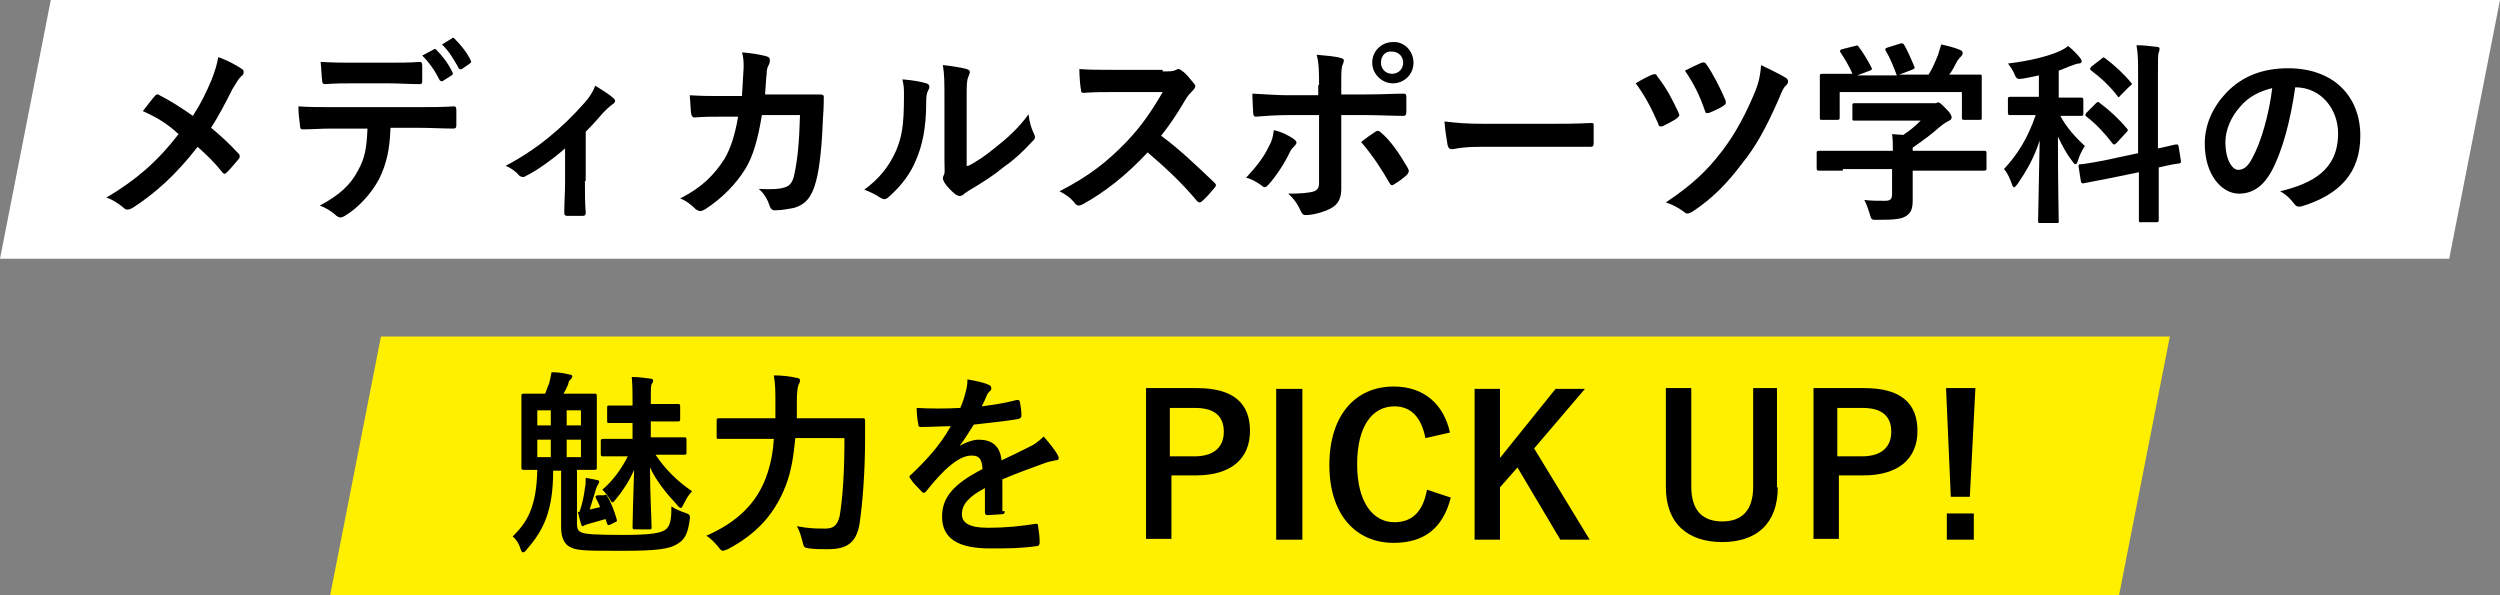
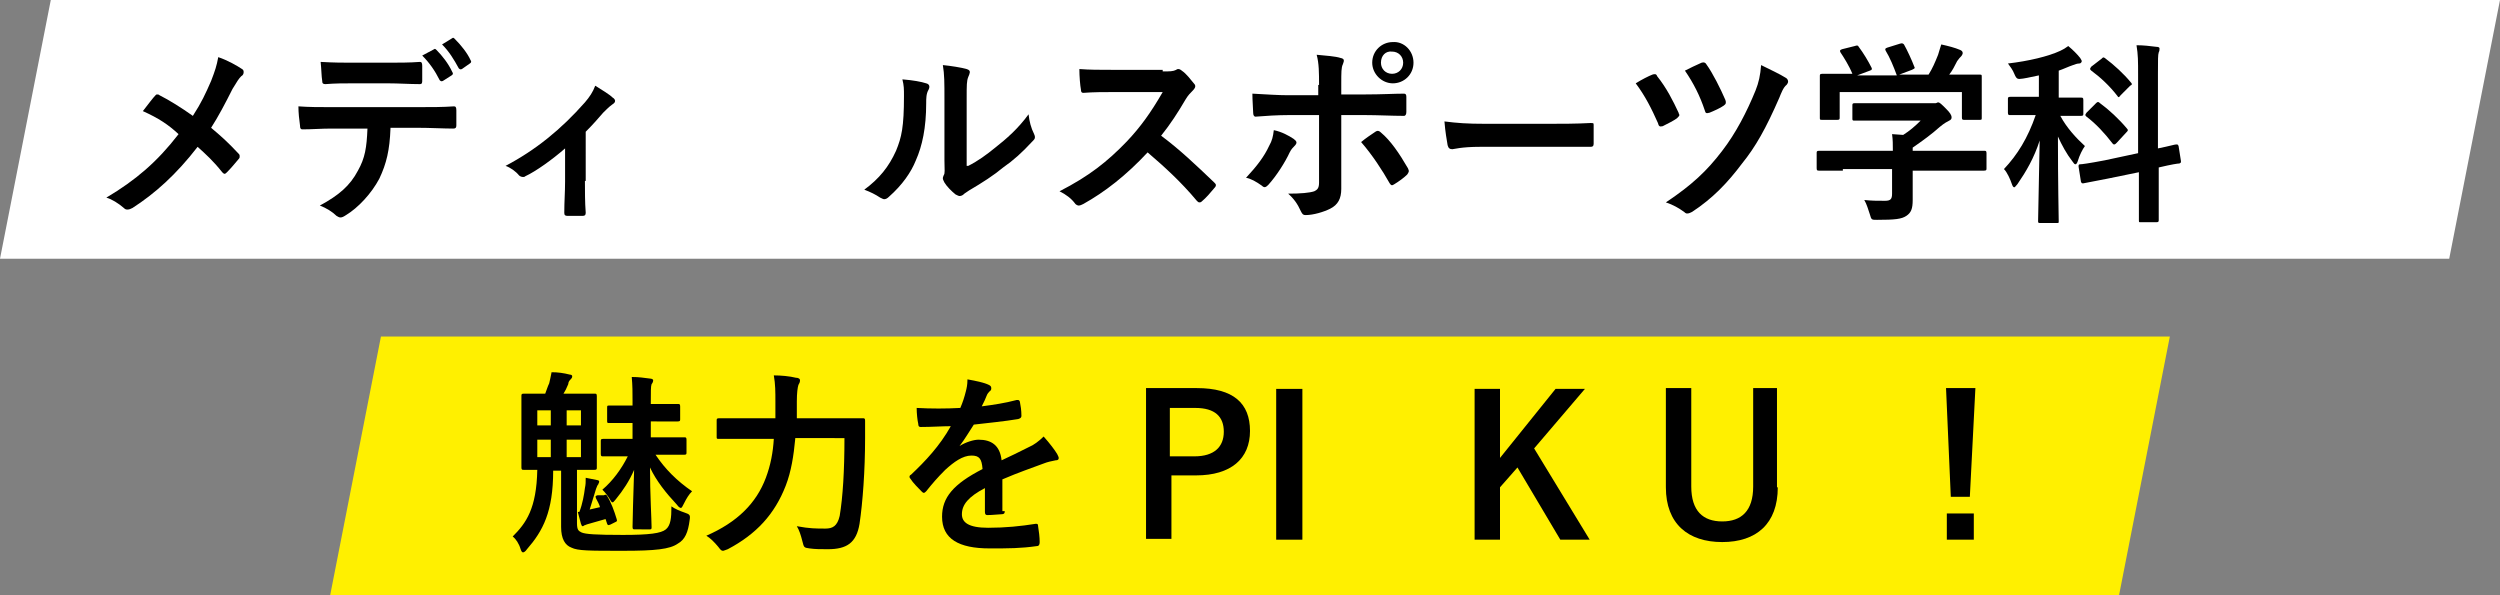
<svg xmlns="http://www.w3.org/2000/svg" version="1.1" x="0px" y="0px" viewBox="0 0 315 75" style="enable-background:new 0 0 315 75;" xml:space="preserve">
  <rect x="0" y="0" width="315" height="75" fill="#808080" stroke="none" />
  <style type="text/css">
	.st0{fill:#FFFFFF;}
	.st1{fill:#FFF000;}
</style>
  <g id="レイヤー_1">
</g>
  <g id="contents">
    <g>
      <g>
        <polygon class="st0" points="308.6,32.6 0,32.6 6.4,0 315,0    " />
        <g>
          <g>
            <g>
              <path d="M26.6,10.2c0.5-1.3,0.7-1.9,0.9-3c1.2,0.4,2.4,1.1,3,1.5c0.2,0.1,0.2,0.3,0.2,0.4c0,0.2-0.1,0.4-0.3,0.5        c-0.3,0.3-0.5,0.6-1.1,1.6c-0.9,1.8-1.8,3.5-2.7,4.9c1.3,1.1,2,1.7,3.5,3.3c0.1,0.1,0.1,0.2,0.1,0.3c0,0.1,0,0.2-0.1,0.3        c-0.5,0.6-1,1.2-1.5,1.7c-0.1,0.1-0.2,0.2-0.3,0.2c-0.1,0-0.2-0.1-0.3-0.2c-1.1-1.4-2.1-2.3-3.1-3.2c-2.7,3.5-5.4,5.9-8.2,7.7        c-0.2,0.1-0.4,0.2-0.6,0.2c-0.2,0-0.3,0-0.5-0.2c-0.7-0.6-1.5-1.1-2.2-1.3c3.7-2.2,6.4-4.5,9.1-8C21.2,15.7,20,14.9,18,14        c0.7-0.9,1.3-1.7,1.6-2c0.1-0.1,0.1-0.1,0.2-0.1c0.1,0,0.2,0,0.3,0.1c1.2,0.6,2.8,1.6,4.2,2.6C25.4,12.9,25.9,11.8,26.6,10.2z        " />
              <path d="M49.2,16.2c-0.1,2.7-0.5,4.4-1.4,6.3c-1,1.9-2.7,3.7-4.2,4.6c-0.3,0.2-0.5,0.3-0.7,0.3c-0.2,0-0.3-0.1-0.5-0.2        c-0.5-0.5-1.3-1-2.1-1.3c2.4-1.3,3.8-2.5,4.8-4.4c0.9-1.6,1.1-2.9,1.2-5.3h-4.6c-1.2,0-2.4,0.1-3.6,0.1        c-0.2,0-0.3-0.1-0.3-0.5c-0.1-0.7-0.2-1.6-0.2-2.4c1.3,0.1,2.7,0.1,4.1,0.1h10.8c1.9,0,3.3,0,4.7-0.1c0.2,0,0.3,0.1,0.3,0.5        c0,0.3,0,1.6,0,1.9c0,0.3-0.1,0.4-0.4,0.4c-1.2,0-2.9-0.1-4.6-0.1H49.2z M44.4,10.5c-1.1,0-2.1,0-3.4,0.1        c-0.3,0-0.4-0.1-0.4-0.4c-0.1-0.6-0.1-1.5-0.2-2.4c1.7,0.1,2.9,0.1,4,0.1h4.4c1.3,0,2.9,0,4.1-0.1c0.2,0,0.3,0.1,0.3,0.5        c0,0.6,0,1.2,0,1.8c0,0.3,0,0.5-0.3,0.5c-1.3,0-2.7-0.1-4-0.1H44.4z M54.7,6.2c0.1-0.1,0.2,0,0.3,0.1c0.7,0.7,1.5,1.7,2,2.8        c0.1,0.1,0.1,0.3-0.1,0.4l-1.1,0.7c-0.2,0.1-0.3,0-0.4-0.1c-0.6-1.2-1.3-2.2-2.2-3.1L54.7,6.2z M57,4.8c0.1-0.1,0.2,0,0.3,0.1        c0.8,0.8,1.6,1.8,2,2.7c0.1,0.1,0.1,0.3-0.1,0.4l-1,0.7c-0.2,0.1-0.3,0-0.4-0.1c-0.6-1.1-1.2-2.1-2.1-3L57,4.8z" />
              <path d="M73.7,22.8c0,1.2,0,2.7,0.1,4c0,0.3-0.1,0.4-0.4,0.4c-0.6,0-1.3,0-1.9,0c-0.3,0-0.4-0.1-0.4-0.4        c0-1.4,0.1-2.6,0.1-3.9v-4.2c-1.6,1.4-3.7,2.9-5,3.5c-0.1,0.1-0.2,0.1-0.3,0.1c-0.2,0-0.4-0.1-0.5-0.2c-0.4-0.5-1.1-1-1.7-1.2        c3.8-2,7-4.6,10-8c0.6-0.7,1-1.3,1.3-2.1c0.8,0.5,1.8,1.1,2.2,1.5c0.2,0.1,0.3,0.3,0.3,0.4c0,0.2-0.1,0.3-0.4,0.5        c-0.3,0.2-0.9,0.8-1.1,1c-0.6,0.7-1.3,1.5-2.2,2.4V22.8z" />
-               <path d="M93.5,11.8c0.1-1.2,0.1-2,0.2-3.3c0-0.6,0-1.2-0.2-1.9c1.3,0.1,2.4,0.3,3.1,0.5C96.9,7.2,97,7.3,97,7.6        c0,0.1,0,0.3-0.1,0.5c-0.2,0.4-0.3,0.6-0.3,1.2c-0.1,0.8-0.1,1.4-0.2,2.6h3.6c1.1,0,2.2,0,3.3,0c0.4,0,0.5,0.1,0.5,0.3        c0,0.3,0,1.3-0.1,2.6c-0.1,3-0.4,6.4-0.9,8.1c-0.5,1.9-1.3,2.9-2.8,3.3c-0.6,0.1-1.4,0.3-2.4,0.3c-0.3,0-0.5-0.2-0.6-0.5        c-0.3-0.9-0.7-1.6-1.4-2.2c1.8,0.1,2.7,0,3.3-0.2c0.6-0.2,1-0.6,1.2-1.7c0.4-1.9,0.6-3.9,0.7-7.4H96c-0.5,3-1.1,5.2-2.1,6.8        c-1.1,1.8-2.9,3.7-5.1,5.1c-0.2,0.1-0.4,0.2-0.6,0.2c-0.1,0-0.3-0.1-0.5-0.2c-0.5-0.5-1.2-1.1-2-1.4c2.8-1.4,4.3-3,5.6-5        c0.7-1.2,1.3-2.9,1.7-5.3H91c-1.2,0-2.3,0-3.5,0.1c-0.2,0-0.3-0.1-0.4-0.4c-0.1-0.6-0.1-1.5-0.2-2.4c1.5,0.1,2.6,0.1,4,0.1        H93.5z" />
              <path d="M116.7,10.5c0.4,0.1,0.5,0.4,0.3,0.8c-0.3,0.5-0.3,1.1-0.3,1.7c0,3.1-0.5,5.4-1.3,7.2c-0.6,1.5-1.7,3.1-3.4,4.6        c-0.2,0.2-0.4,0.3-0.6,0.3c-0.1,0-0.3-0.1-0.5-0.2c-0.6-0.4-1.2-0.7-2-1c1.9-1.4,3.1-2.9,4-4.9c0.7-1.7,1-3,1-6.9        c0-0.9,0-1.3-0.2-2.1C115,10.1,116.1,10.3,116.7,10.5z M122,20.9c1.2-0.6,2.3-1.4,3.4-2.3c1.4-1.1,2.9-2.4,4.2-4.2        c0.1,0.9,0.3,1.7,0.7,2.5c0.1,0.2,0.1,0.3,0.1,0.4c0,0.2-0.1,0.3-0.4,0.6c-1.2,1.3-2.3,2.3-3.6,3.2c-1.2,1-2.6,1.9-4.3,2.9        c-0.4,0.3-0.5,0.3-0.7,0.5c-0.1,0.1-0.3,0.2-0.5,0.2c-0.1,0-0.3-0.1-0.5-0.2c-0.5-0.4-1.1-1-1.4-1.5c-0.1-0.2-0.2-0.4-0.2-0.5        c0-0.1,0-0.2,0.1-0.4c0.2-0.3,0.1-0.6,0.1-1.9v-7.7c0-2.1,0-3.1-0.2-4.3c1,0.1,2.3,0.3,3,0.5c0.3,0.1,0.4,0.2,0.4,0.4        c0,0.1-0.1,0.4-0.2,0.6c-0.2,0.5-0.2,1-0.2,2.7V20.9z" />
              <path d="M146.5,9c0.9,0,1.3,0,1.7-0.2c0.1-0.1,0.2-0.1,0.3-0.1c0.1,0,0.3,0.1,0.4,0.2c0.6,0.4,1.1,1.1,1.6,1.7        c0.1,0.1,0.1,0.2,0.1,0.3c0,0.1-0.1,0.3-0.3,0.5c-0.3,0.3-0.6,0.6-0.9,1.1c-1,1.7-1.9,3.1-3.1,4.6c2.3,1.7,4.4,3.7,6.7,5.9        c0.1,0.1,0.2,0.2,0.2,0.3c0,0.1,0,0.2-0.2,0.4c-0.5,0.6-1,1.2-1.6,1.7c-0.1,0.1-0.2,0.1-0.3,0.1c-0.1,0-0.2-0.1-0.3-0.2        c-2-2.4-4.1-4.3-6.2-6.1c-2.7,2.9-5.4,5-8.1,6.5c-0.2,0.1-0.4,0.2-0.6,0.2c-0.1,0-0.3-0.1-0.4-0.2c-0.5-0.7-1.2-1.2-2-1.6        c3.7-1.9,6-3.7,8.5-6.3c1.7-1.8,3-3.6,4.5-6.2l-6.2,0c-1.2,0-2.5,0-3.8,0.1c-0.2,0-0.3-0.1-0.3-0.4c-0.1-0.5-0.2-1.7-0.2-2.6        c1.3,0.1,2.5,0.1,4.1,0.1H146.5z" />
              <path d="M163,17.5c0.4,0.3,0.5,0.5,0.1,0.9c-0.2,0.2-0.4,0.4-0.6,0.8c-0.6,1.3-1.7,3-2.7,4.1c-0.3,0.3-0.5,0.4-0.8,0.1        c-0.7-0.5-1.4-0.9-2-1c1.4-1.5,2.3-2.7,2.9-4c0.4-0.7,0.5-1.2,0.6-2C161.5,16.6,162.4,17.1,163,17.5z M166.2,10.7        c0-1.5,0-2.7-0.3-3.8c1.1,0.1,2.4,0.2,3,0.4c0.5,0.1,0.5,0.3,0.3,0.8c-0.2,0.4-0.2,1-0.2,2.5v1.3h3c2.1,0,3.7-0.1,4.9-0.1        c0.2,0,0.3,0.1,0.3,0.4c0,0.6,0,1.3,0,1.9c0,0.3-0.1,0.5-0.3,0.5c-1.5,0-3.3-0.1-4.9-0.1H169l0,5c0,1.3,0,2.4,0,4.3        c0,1.2-0.4,2-1.4,2.5c-0.8,0.4-2.1,0.8-3.1,0.8c-0.3,0-0.4-0.1-0.6-0.5c-0.4-0.9-0.9-1.6-1.6-2.2c1.6,0,2.7-0.1,3.3-0.3        c0.4-0.2,0.6-0.4,0.6-1.1v-8.5h-3.8c-1.4,0-3,0.1-4.2,0.2c-0.2,0-0.3-0.2-0.3-0.5c0-0.4-0.1-1.5-0.1-2.4        c1.8,0.1,3.3,0.2,4.5,0.2h3.8V10.7z M173.3,16.6c0.3-0.2,0.5-0.1,0.7,0.1c1.2,1,2.3,2.6,3.4,4.5c0.2,0.4,0.1,0.5-0.1,0.8        c-0.4,0.4-1.1,0.9-1.6,1.2c-0.3,0.2-0.4,0.2-0.6-0.1c-0.9-1.6-2.2-3.6-3.6-5.2C172.1,17.4,172.7,17,173.3,16.6z M178.1,7.9        c0,1.5-1.2,2.6-2.6,2.6c-1.4,0-2.6-1.2-2.6-2.6c0-1.5,1.2-2.6,2.6-2.6C176.9,5.2,178.1,6.4,178.1,7.9z M174,7.9        c0,0.8,0.6,1.4,1.4,1.4c0.8,0,1.4-0.6,1.4-1.4c0-0.8-0.6-1.4-1.4-1.4C174.6,6.4,174,7,174,7.9z" />
              <path d="M186.5,18.5c-2.4,0-3.3,0.3-3.5,0.3c-0.3,0-0.5-0.1-0.6-0.5c-0.1-0.6-0.3-1.7-0.4-3c1.6,0.2,2.8,0.3,5.2,0.3h7.7        c1.8,0,3.7,0,5.5-0.1c0.4,0,0.4,0,0.4,0.3c0,0.7,0,1.6,0,2.3c0,0.3-0.1,0.4-0.4,0.4c-1.8,0-3.6,0-5.4,0H186.5z" />
              <path d="M208.2,9.4c0.3-0.1,0.5-0.1,0.6,0.2c1.2,1.5,2,3.1,2.7,4.6c0,0.1,0.1,0.2,0.1,0.3c0,0.1-0.1,0.2-0.3,0.4        c-0.4,0.3-1.2,0.7-1.8,1c-0.4,0.1-0.5,0-0.6-0.4c-0.8-1.8-1.6-3.4-2.8-5C206.9,10,207.7,9.6,208.2,9.4z M225,9.8        c0.2,0.1,0.3,0.3,0.3,0.5c0,0.1-0.1,0.3-0.2,0.4c-0.4,0.3-0.7,1.1-0.9,1.6c-1.7,3.9-3,6.2-4.7,8.3c-1.8,2.4-3.7,4.4-6.3,6.1        c-0.2,0.1-0.4,0.2-0.6,0.2c-0.1,0-0.2,0-0.4-0.2c-0.7-0.5-1.4-0.9-2.3-1.2c3.3-2.2,5.2-4,7.1-6.5c1.7-2.2,3.1-4.9,4.2-7.6        c0.4-1,0.6-1.9,0.7-3.2C223.1,8.8,224.2,9.3,225,9.8z M214.4,7.9c0.3-0.1,0.5,0,0.6,0.2c0.8,1.1,1.8,3.1,2.4,4.5        c0.1,0.3,0.1,0.5-0.2,0.7c-0.4,0.3-1.3,0.7-1.8,0.9c-0.4,0.1-0.5,0.1-0.6-0.3c-0.6-1.8-1.4-3.4-2.5-5        C212.9,8.6,213.7,8.2,214.4,7.9z" />
              <path d="M232.2,21.5c-2.1,0-2.9,0-3,0c-0.2,0-0.3,0-0.3-0.3v-1.9c0-0.2,0-0.3,0.3-0.3c0.1,0,0.9,0,3,0h6.3        c0-0.8,0-1.4-0.1-2.1l1.4,0.1c0.8-0.5,1.5-1.1,2.2-1.8h-5.2c-2.2,0-3,0-3.1,0c-0.2,0-0.3,0-0.3-0.2v-1.7c0-0.2,0-0.3,0.3-0.3        c0.1,0,0.9,0,3.1,0h6.5c0.3,0,0.5,0,0.6,0c0.1,0,0.2-0.1,0.3-0.1c0.2,0,0.4,0.2,1,0.8c0.5,0.5,0.7,0.8,0.7,1.1        c0,0.2-0.1,0.3-0.3,0.4c-0.2,0.1-0.6,0.3-1.2,0.8c-1,0.9-2.1,1.7-3.4,2.6v0.4h6c2.1,0,2.9,0,3,0c0.2,0,0.3,0,0.3,0.3v1.9        c0,0.2,0,0.3-0.3,0.3c-0.1,0-0.9,0-3,0h-6v1.6c0,0.6,0,1.5,0,2.1c0,1.1-0.2,1.6-0.8,2c-0.6,0.4-1.4,0.5-3.7,0.5        c-0.7,0-0.7,0-0.9-0.7c-0.2-0.6-0.4-1.3-0.7-1.8c1,0.1,1.6,0.1,2.6,0.1c0.7,0,0.9-0.2,0.9-0.9v-3.1H232.2z M233.7,5.8        c0.3-0.1,0.4-0.1,0.5,0.1c0.6,0.8,1.2,1.8,1.6,2.6c0.1,0.2,0.1,0.3-0.2,0.4L234,9.5h5c-0.4-1.1-0.9-2.3-1.4-3.1        c-0.1-0.2-0.1-0.3,0.2-0.4l1.6-0.5c0.3-0.1,0.4,0,0.5,0.1c0.4,0.7,1,2,1.3,2.8c0.1,0.2,0.1,0.2-0.3,0.4l-1.6,0.6h3.7        c0.5-0.8,0.8-1.5,1.2-2.5c0.1-0.3,0.2-0.7,0.4-1.3c0.9,0.2,1.7,0.4,2.4,0.7c0.2,0.1,0.3,0.2,0.3,0.4c0,0.1-0.1,0.3-0.2,0.4        s-0.3,0.3-0.5,0.6c-0.3,0.6-0.6,1.2-1,1.7h0.6c2.2,0,3,0,3.2,0c0.3,0,0.3,0,0.3,0.3c0,0.1,0,0.6,0,1.3v1.1c0,2.2,0,2.6,0,2.7        c0,0.3,0,0.3-0.3,0.3h-1.9c-0.2,0-0.3,0-0.3-0.3v-3.2h-15.4v3.2c0,0.2,0,0.3-0.3,0.3h-1.9c-0.3,0-0.3,0-0.3-0.3        c0-0.2,0-0.6,0-2.8v-0.9c0-0.9,0-1.3,0-1.5c0-0.2,0-0.3,0.3-0.3c0.1,0,0.9,0,3.2,0h0.6c-0.4-1-1.1-2.1-1.5-2.7        c-0.1-0.2-0.1-0.3,0.2-0.4L233.7,5.8z" />
              <path d="M256.9,9.5c-0.6,0.1-1.3,0.3-2,0.4c-0.7,0.1-0.8,0.1-1.1-0.6c-0.2-0.5-0.5-0.9-0.8-1.3c2.6-0.3,5.1-0.9,6.6-1.6        c0.4-0.2,0.6-0.3,1-0.6c0.6,0.5,1.1,1,1.5,1.5c0.1,0.2,0.2,0.3,0.2,0.4S262.2,8,262,8c-0.3,0-0.5,0.1-0.8,0.2        c-0.6,0.2-1.2,0.5-1.8,0.7v3.4h0.2c1.9,0,2.5,0,2.6,0c0.2,0,0.3,0,0.3,0.3v1.7c0,0.2,0,0.3-0.3,0.3c-0.1,0-0.8,0-2.6,0        c0.8,1.5,2,2.8,3.1,3.8c-0.3,0.4-0.7,1.2-0.9,1.9c-0.1,0.3-0.2,0.4-0.3,0.4c-0.1,0-0.2-0.1-0.4-0.4c-0.7-0.9-1.3-2-1.8-3.1        c0,6,0.1,10.1,0.1,10.7c0,0.2,0,0.2-0.3,0.2h-2c-0.2,0-0.3,0-0.3-0.2c0-0.5,0.1-4.7,0.2-10.2c-0.7,2.2-1.7,3.9-2.8,5.5        c-0.2,0.2-0.3,0.4-0.4,0.4c-0.1,0-0.2-0.1-0.3-0.4c-0.2-0.6-0.6-1.5-1-1.9c1.7-1.8,3-3.9,4-6.8h-0.6c-1.9,0-2.5,0-2.6,0        c-0.2,0-0.3,0-0.3-0.3v-1.7c0-0.2,0-0.3,0.3-0.3c0.1,0,0.8,0,2.6,0h1V9.5z M269.4,19.3V9.4c0-1.7,0-2.5-0.2-3.7        c0.9,0,1.7,0.1,2.5,0.2c0.3,0,0.4,0.1,0.4,0.2c0,0.2,0,0.3-0.1,0.5c-0.1,0.3-0.1,0.9-0.1,2.7v9.4c1.5-0.3,2.1-0.5,2.3-0.5        c0.2,0,0.2,0,0.3,0.2l0.3,1.9c0,0.2,0,0.2-0.2,0.3c-0.2,0-0.9,0.1-2.6,0.5v2.3c0,2.7,0,4.1,0,4.3c0,0.2,0,0.3-0.3,0.3h-2        c-0.2,0-0.2,0-0.2-0.3c0-0.1,0-1.5,0-4.2v-1.8l-3.9,0.8l-3.1,0.6c-0.2,0-0.2,0-0.3-0.2l-0.3-1.9c0-0.2,0-0.3,0.2-0.3        c0.2,0,1-0.1,3.1-0.5L269.4,19.3z M264.1,13c0.2-0.2,0.3-0.2,0.5,0c1.1,0.8,2.4,2,3.4,3.2c0.2,0.2,0.1,0.3-0.1,0.5l-1.2,1.3        c-0.1,0.1-0.2,0.2-0.3,0.2c-0.1,0-0.1,0-0.2-0.1c-1-1.3-2.1-2.5-3.3-3.4c-0.2-0.2-0.2-0.2,0-0.5L264.1,13z M264.8,7.4        c0.2-0.2,0.2-0.2,0.4-0.1c1.2,0.9,2.4,2,3.3,3.1c0.1,0.1,0.1,0.1,0.1,0.2c0,0.1,0,0.1-0.2,0.2l-1.2,1.2        c-0.2,0.3-0.3,0.3-0.4,0.1c-1-1.3-2.2-2.4-3.3-3.2c-0.2-0.2-0.2-0.2,0-0.5L264.8,7.4z" />
-               <path d="M289.2,11c-0.6,4.2-1.6,8-3,10.6c-1,1.8-2.3,2.8-4.1,2.8c-2.1,0-4.3-2.3-4.3-6.3c0-2.4,1-4.6,2.7-6.4        c2-2.1,4.6-3.1,7.8-3.1c5.8,0,9.1,3.6,9.1,8.5c0,4.6-2.5,7.4-7.4,8.9c-0.5,0.1-0.7,0-1-0.4c-0.3-0.4-0.8-1-1.7-1.5        c4.1-1,7.3-2.7,7.3-7.3C294.6,13.8,292.5,11,289.2,11L289.2,11z M282.3,13.4c-1.2,1.3-1.9,3-1.9,4.5c0,2.3,0.9,3.5,1.6,3.5        c0.6,0,1.2-0.3,1.8-1.5c1.1-2,2.1-5.5,2.5-8.8C284.7,11.5,283.3,12.2,282.3,13.4z" />
            </g>
          </g>
        </g>
      </g>
      <g>
        <polygon class="st1" points="267,75 41.6,75 48,42.4 273.4,42.4    " />
      </g>
      <g>
        <g>
          <g>
            <g>
              <path d="M72.7,65.9c0,0.9,0.2,1,0.6,1.2c0.5,0.2,1.7,0.3,5.2,0.3c3.3,0,4.8-0.2,5.4-0.7c0.6-0.5,0.7-1.4,0.7-2.9        c0.4,0.3,1.1,0.6,1.7,0.8c0.6,0.2,0.7,0.3,0.6,0.9c-0.2,1.6-0.6,2.5-1.5,3c-1,0.7-2.8,0.9-6.9,0.9c-4.3,0-5.7,0-6.5-0.4        c-0.8-0.3-1.3-1.1-1.3-2.6v-7.1h-1c0,5.2-1.3,7.6-3.3,9.9c-0.2,0.3-0.4,0.4-0.5,0.4c-0.1,0-0.2-0.1-0.3-0.4        c-0.2-0.7-0.6-1.3-1-1.6c1.7-1.7,3-3.5,3.1-8.4c-1.1,0-1.6,0-1.7,0c-0.2,0-0.3,0-0.3-0.3c0-0.2,0-0.8,0-2.4v-4.2        c0-1.6,0-2.3,0-2.4c0-0.2,0-0.3,0.3-0.3c0.1,0,0.8,0,2.7,0h0c0.2-0.5,0.3-0.9,0.5-1.3c0.1-0.4,0.2-0.9,0.3-1.4        c0.8,0,1.5,0.1,2.3,0.3c0.2,0,0.3,0.1,0.3,0.2c0,0.2-0.1,0.3-0.2,0.4c-0.1,0.1-0.3,0.3-0.3,0.6c-0.2,0.5-0.4,0.9-0.6,1.2h1.2        c1.9,0,2.5,0,2.7,0c0.2,0,0.3,0,0.3,0.3c0,0.1,0,0.8,0,2.4v4.2c0,1.6,0,2.3,0,2.4c0,0.2,0,0.3-0.3,0.3c-0.2,0-0.7,0-2.2,0        V65.9z M69.4,53.6v-1.9h-1.7v1.9H69.4z M69.4,57.6v-2.2h-1.7v2.2H69.4z M71.4,51.7v1.9h1.8v-1.9H71.4z M73.2,55.4h-1.8v2.2        h1.8V55.4z M76.1,62.4c0.2-0.1,0.3-0.1,0.4,0.1c0.5,0.8,0.9,1.9,1.2,2.9c0.1,0.3,0,0.3-0.2,0.4l-0.6,0.3        c-0.3,0.1-0.3,0.1-0.4-0.1l-0.2-0.6c-0.7,0.2-1.4,0.4-2.1,0.6c-0.4,0.1-0.5,0.2-0.6,0.2c-0.1,0.1-0.1,0.1-0.2,0.1        c-0.1,0-0.1-0.1-0.2-0.3c-0.1-0.4-0.3-1.1-0.4-1.5H73c0.4-1,0.6-2.2,0.7-3c0.1-0.5,0.1-0.7,0.1-1.3c0.5,0.1,1,0.2,1.5,0.3        c0.1,0,0.2,0.1,0.2,0.2c0,0.1-0.1,0.2-0.1,0.3c-0.1,0.1-0.2,0.3-0.3,0.6c-0.2,0.6-0.5,1.7-0.8,2.6c0.4-0.1,0.9-0.2,1.3-0.3        c-0.1-0.4-0.3-0.7-0.5-1.1c-0.1-0.3-0.1-0.3,0.2-0.4L76.1,62.4z M79.7,50.5c0-1.1,0-1.9-0.1-3c0.9,0,1.5,0.1,2.3,0.2        c0.2,0,0.4,0.1,0.4,0.2c0,0.2-0.1,0.4-0.2,0.5C82,48.7,82,49.2,82,50.9h0.8c1.9,0,2.5,0,2.6,0c0.2,0,0.3,0,0.3,0.3v1.6        c0,0.2,0,0.3-0.3,0.3c-0.1,0-0.7,0-2.6,0H82v2h1.3c2,0,2.7,0,2.9,0c0.2,0,0.3,0,0.3,0.3v1.6c0,0.2,0,0.3-0.3,0.3        c-0.1,0-0.8,0-2.9,0h-0.7c1.2,1.8,2.7,3.3,4.6,4.6c-0.4,0.4-0.7,0.9-1,1.5c-0.2,0.4-0.3,0.6-0.4,0.6c-0.1,0-0.3-0.1-0.5-0.4        c-1.4-1.5-2.6-3-3.4-4.7c0,3.2,0.2,6.7,0.2,7.5c0,0.2,0,0.3-0.2,0.3H80c-0.2,0-0.3,0-0.3-0.3c0-0.8,0.1-4.1,0.2-7.2        c-0.6,1.4-1.4,2.6-2.3,3.7c-0.2,0.2-0.3,0.4-0.4,0.4c-0.1,0-0.2-0.1-0.3-0.3c-0.3-0.5-0.6-0.9-1-1.3c1.3-1.1,2.4-2.6,3.2-4.2        h-0.2c-2,0-2.7,0-2.9,0c-0.2,0-0.3,0-0.3-0.3v-1.6c0-0.2,0-0.3,0.3-0.3c0.1,0,0.8,0,2.9,0h0.8v-2h-0.4c-1.8,0-2.4,0-2.5,0        c-0.3,0-0.3,0-0.3-0.3v-1.6c0-0.3,0-0.3,0.3-0.3c0.1,0,0.7,0,2.5,0h0.4V50.5z" />
              <path d="M100.2,55.3c-0.2,2.1-0.5,4.1-1.2,5.9c-1.4,3.6-3.7,6.1-7.3,8c-0.3,0.1-0.5,0.2-0.6,0.2c-0.2,0-0.3-0.1-0.6-0.5        c-0.5-0.6-1-1.1-1.5-1.4c3.9-1.7,6.3-4.1,7.5-7.3c0.6-1.6,0.9-3.2,1-4.9h-3.7c-2.3,0-3.1,0-3.2,0c-0.3,0-0.3,0-0.3-0.3v-2        c0-0.2,0-0.3,0.3-0.3c0.1,0,0.9,0,3.2,0h3.9c0-0.7,0-1.4,0-2.1c0-1.2,0-2.2-0.2-3.3c0.9,0,2,0.1,2.8,0.3        c0.4,0,0.5,0.2,0.5,0.3c0,0.3-0.1,0.4-0.2,0.6c-0.1,0.3-0.2,1-0.2,2.1c0,0.7,0,1.4,0,2.1h5c2.3,0,3.1,0,3.3,0        c0.2,0,0.3,0,0.3,0.3c0,0.7,0,1.6,0,2.2c0,4.1-0.3,8.1-0.7,10.8c-0.4,2.4-1.6,3.2-4,3.2c-0.9,0-1.6,0-2.3-0.1        c-0.7-0.1-0.7-0.1-0.9-0.9c-0.2-0.8-0.4-1.4-0.7-1.9c1.6,0.3,2.4,0.3,3.6,0.3c0.9,0,1.5-0.3,1.8-1.6c0.4-2.4,0.6-5.7,0.6-9.8        H100.2z" />
              <path d="M126.6,64.4c0,0.3-0.1,0.4-0.5,0.4c-0.3,0-1,0.1-1.7,0.1c-0.2,0-0.3-0.1-0.3-0.4c0-0.9,0-2.1,0-3        c-2.1,1.1-2.9,2.1-2.9,3.3c0,1,0.8,1.7,3.3,1.7c2.2,0,4.1-0.2,6-0.5c0.2,0,0.3,0,0.3,0.3c0.1,0.6,0.2,1.4,0.2,2        c0,0.3-0.1,0.5-0.3,0.5c-2.1,0.3-3.6,0.3-6,0.3c-3.9,0-6-1.2-6-4c0-2.4,1.4-4.1,5.1-6c-0.1-1.3-0.4-1.7-1.4-1.7        c-1.1,0-2.2,0.8-3.3,1.8c-1,1-1.6,1.7-2.4,2.7c-0.1,0.1-0.2,0.2-0.3,0.2c-0.1,0-0.2-0.1-0.3-0.2c-0.3-0.3-1.1-1.1-1.4-1.6        c-0.1-0.1-0.1-0.2-0.1-0.2c0-0.1,0-0.2,0.2-0.3c1.8-1.7,3.6-3.6,5-6.1c-1.1,0-2.4,0.1-3.8,0.1c-0.2,0-0.3-0.1-0.3-0.4        c-0.1-0.4-0.2-1.3-0.2-2c1.8,0.1,3.7,0.1,5.5,0c0.3-0.7,0.5-1.3,0.7-2.1c0.1-0.4,0.2-0.8,0.2-1.5c1.1,0.2,2.1,0.4,2.7,0.7        c0.2,0.1,0.3,0.2,0.3,0.4c0,0.1,0,0.3-0.2,0.4c-0.1,0.1-0.3,0.3-0.4,0.6c-0.1,0.3-0.3,0.7-0.6,1.3c1.5-0.2,2.9-0.4,4.4-0.8        c0.3,0,0.3,0,0.4,0.2c0.1,0.5,0.2,1.1,0.2,1.8c0,0.2-0.1,0.3-0.4,0.4c-1.8,0.3-3.9,0.5-5.6,0.7c-0.6,0.9-1.1,1.8-1.8,2.7l0,0        c0.8-0.5,1.8-0.8,2.4-0.8c1.6,0,2.7,0.7,2.9,2.6c0.9-0.4,2.3-1.1,3.5-1.7c0.5-0.2,1.2-0.7,1.8-1.3c0.8,0.9,1.4,1.7,1.7,2.2        c0.1,0.2,0.2,0.4,0.2,0.5c0,0.2-0.1,0.3-0.4,0.3c-0.5,0.1-1,0.2-1.5,0.4c-1.6,0.6-3.1,1.1-5.2,2V64.4z" />
              <path d="M150.8,48.9c4.6,0,6.7,1.9,6.7,5.4c0,3.5-2.4,5.6-6.8,5.6h-3.1v8h-3.2v-19H150.8z M147.5,57.5h3        c2.5,0,3.7-1.2,3.7-3.1c0-1.9-1.1-3-3.6-3h-3.2V57.5z" />
              <path d="M164.1,68h-3.3v-19h3.3V68z" />
-               <path d="M179.6,55.2c-0.5-2.6-1.8-4-3.9-4c-2.8,0-4.7,2.5-4.7,7.3c0,4.8,2,7.3,4.7,7.3c2.2,0,3.6-1.3,4.1-4.1l3,1        c-1,3.9-3.4,5.7-7.2,5.7c-4.8,0-8.1-3.6-8.1-9.8c0-6.3,3.3-9.9,8.1-9.9c3.8,0,6.3,2.2,7.1,5.8L179.6,55.2z" />
              <path d="M193.3,56.5l7,11.5h-3.7l-5.4-9.1l-2.2,2.5V68h-3.2v-19h3.2v8.7l7-8.7h3.7L193.3,56.5z" />
              <path d="M224,61.4c0,4.6-2.7,6.9-7,6.9c-4.3,0-7.1-2.3-7.1-6.9V48.9h3.2v12.4c0,3.1,1.5,4.4,3.9,4.4c2.4,0,3.9-1.3,3.9-4.4        V48.9h3V61.4z" />
-               <path d="M234.9,48.9c4.6,0,6.7,1.9,6.7,5.4c0,3.5-2.4,5.6-6.8,5.6h-3.1v8h-3.2v-19H234.9z M231.6,57.5h3        c2.5,0,3.7-1.2,3.7-3.1c0-1.9-1.1-3-3.6-3h-3.2V57.5z" />
              <path d="M248.2,62.6h-2.4l-0.6-13.7h3.7L248.2,62.6z M248.7,68h-3.4v-3.3h3.4V68z" />
            </g>
          </g>
        </g>
      </g>
    </g>
  </g>
</svg>